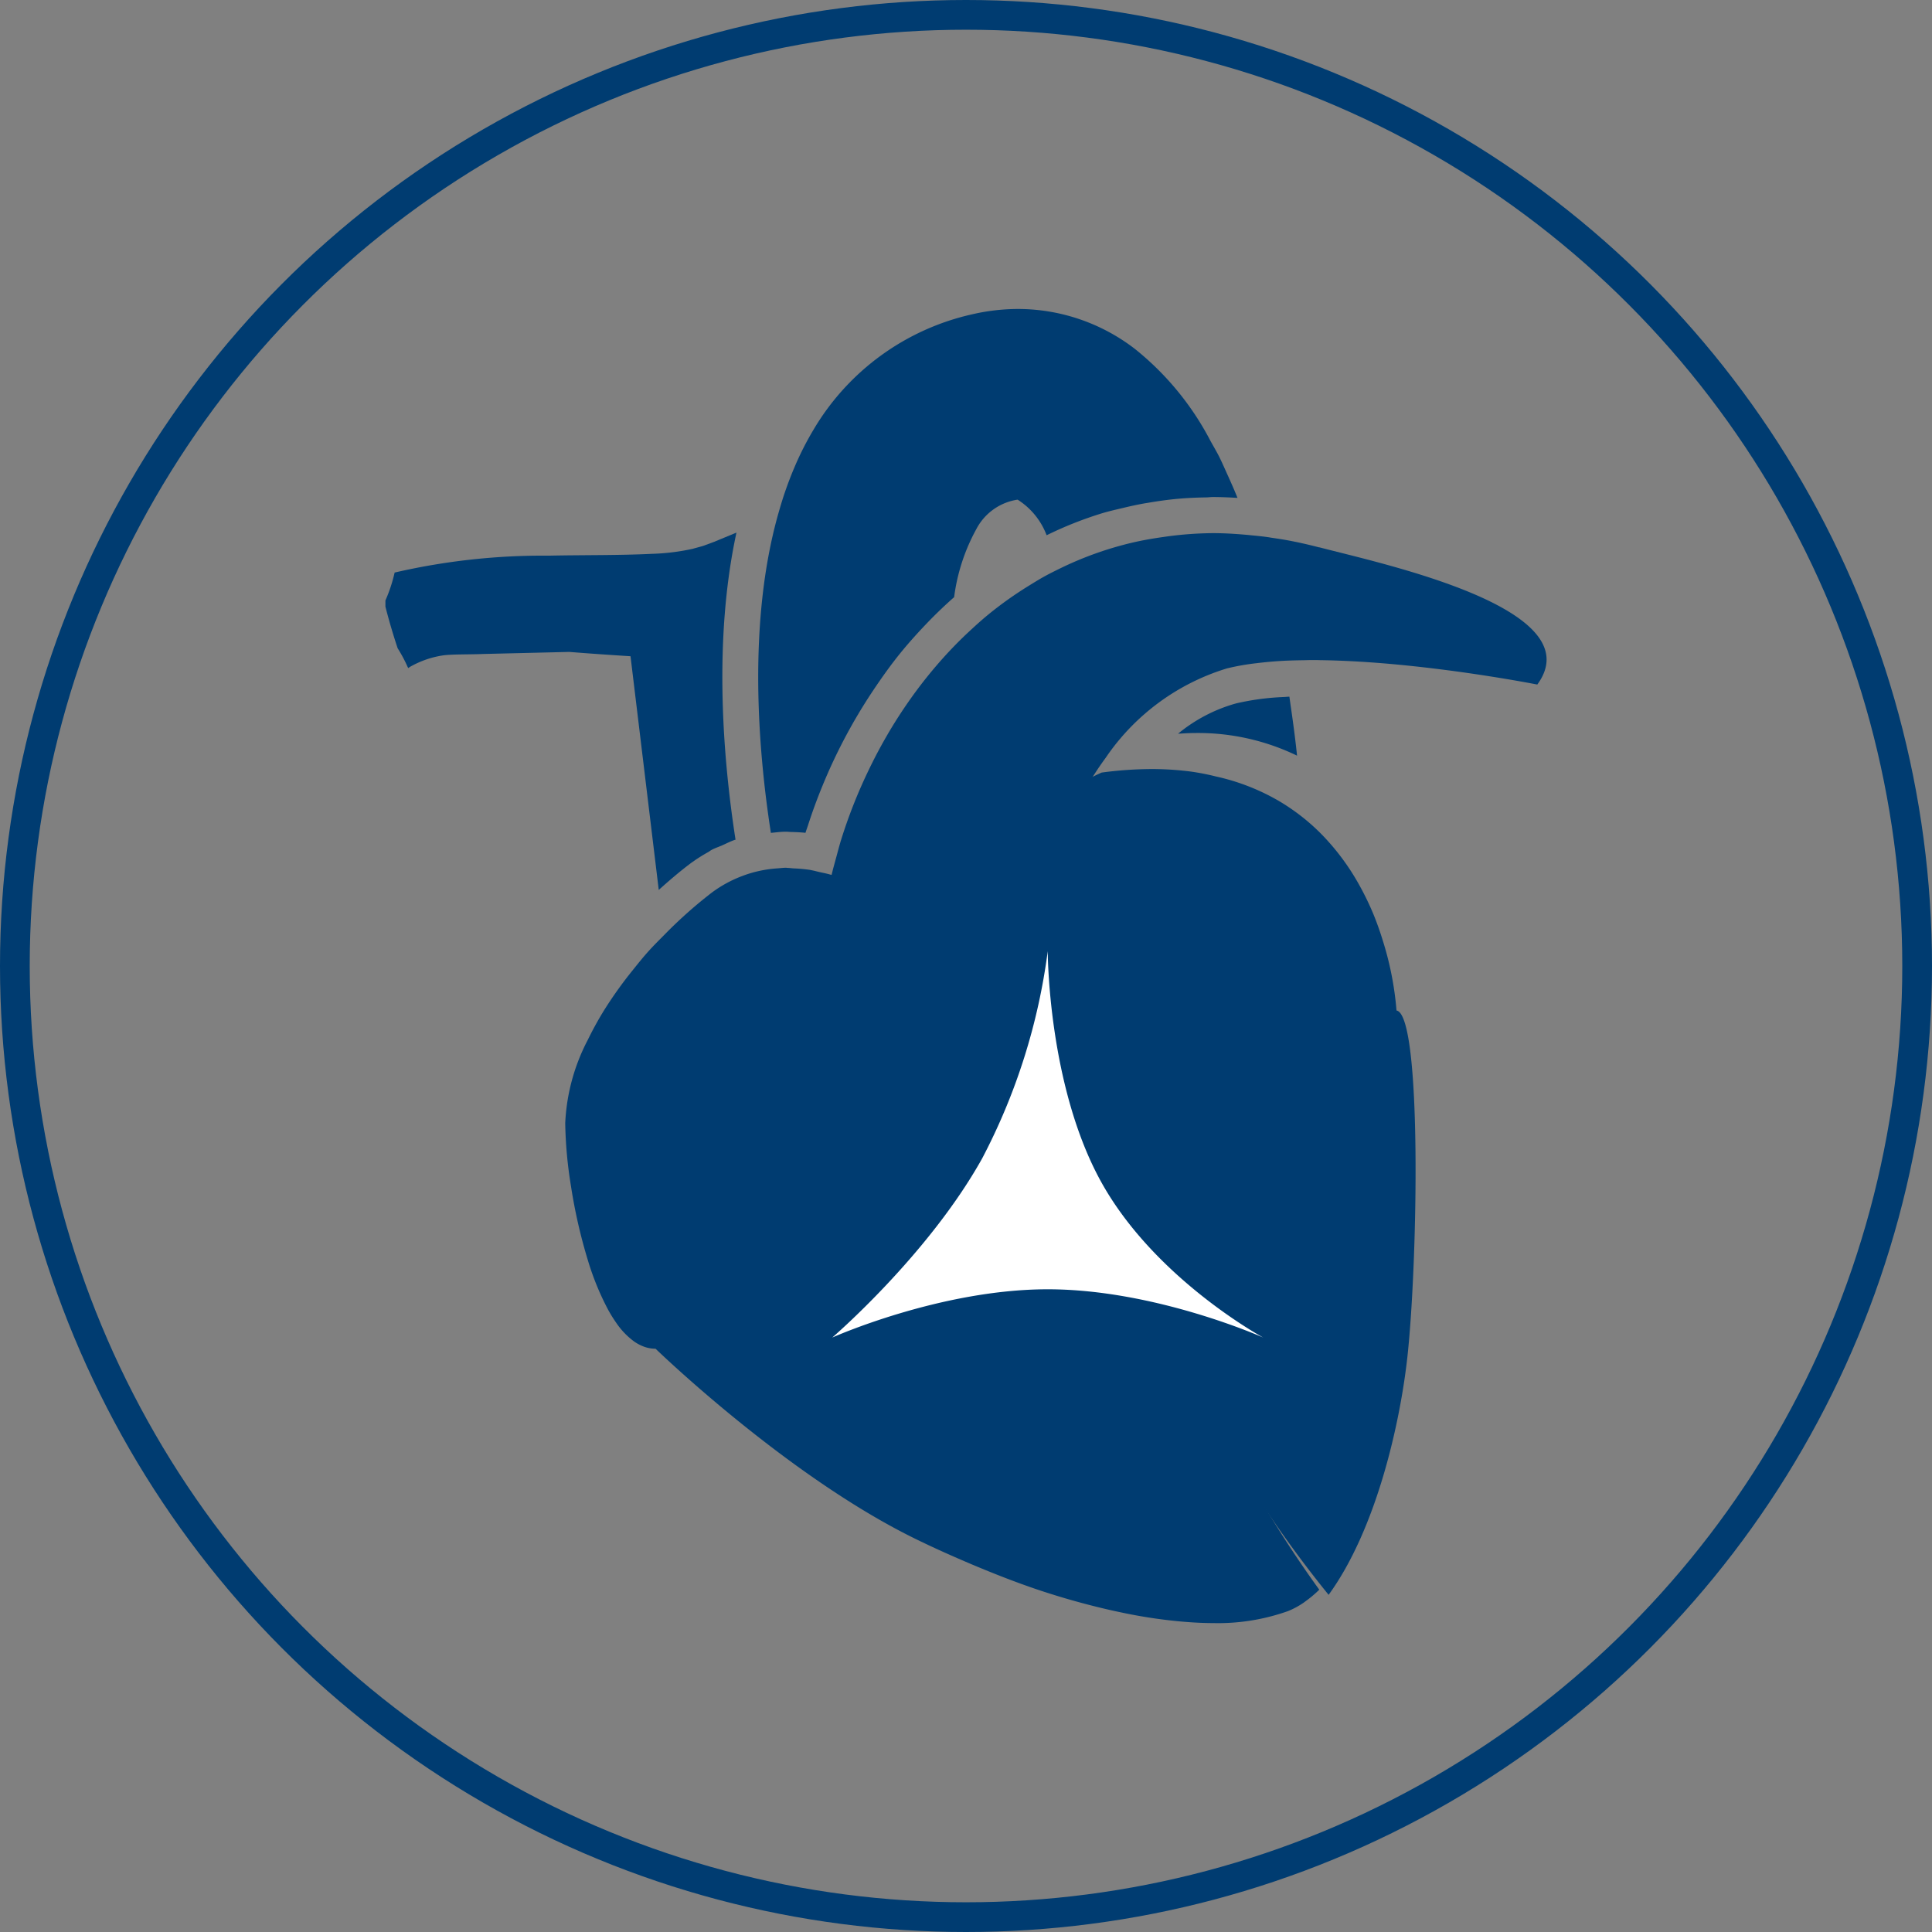
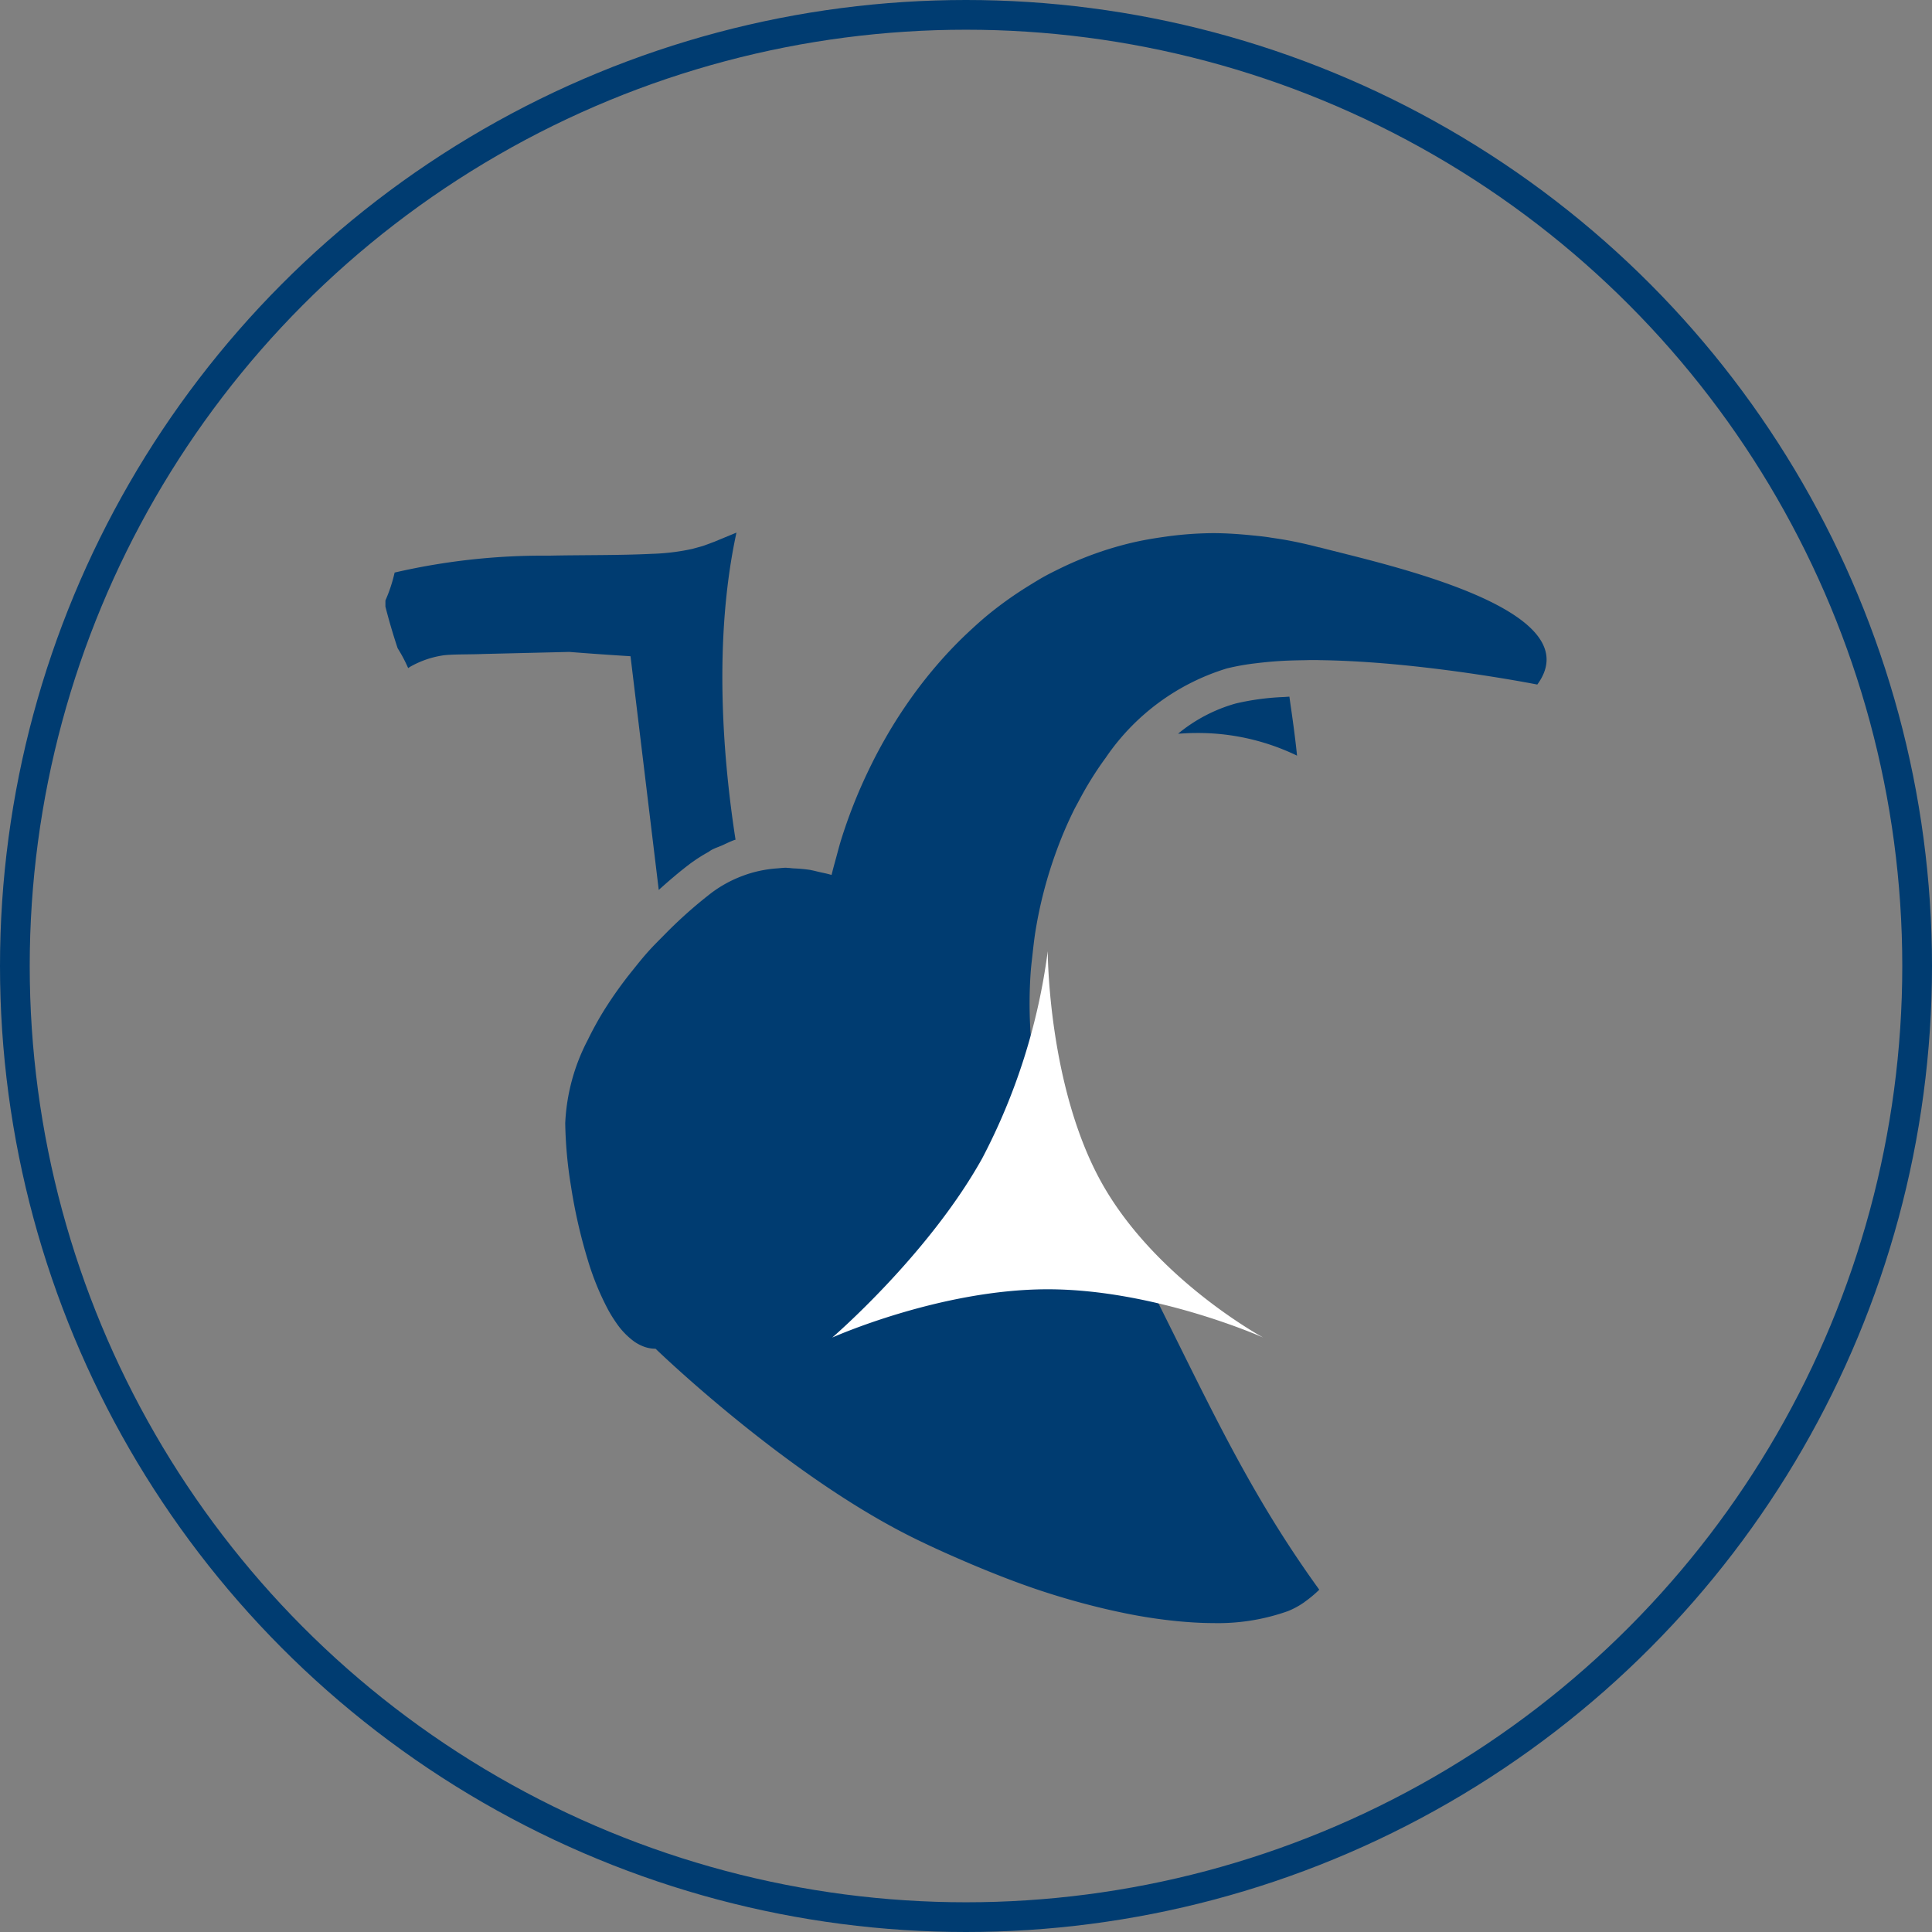
<svg xmlns="http://www.w3.org/2000/svg" id="Group_38711" data-name="Group 38711" width="130" height="130" viewBox="0 0 130 130">
  <rect x="0" y="0" width="130" height="130" fill="#808080" stroke="none" />
  <g id="Ellipse_89" data-name="Ellipse 89" fill="none" stroke="#003c71" stroke-width="2">
    <circle cx="65" cy="65" r="65" stroke="none" />
    <circle cx="65" cy="65" r="64" fill="none" />
  </g>
  <g id="Group_38806" data-name="Group 38806" transform="translate(25.934 20.79)">
    <g id="Group_10761" data-name="Group 10761">
      <path id="Path_11342" data-name="Path 11342" d="M22.111,7.372l-.6.223c-.181.074-.553.161-.82.241a14.672,14.672,0,0,1-2.758.341c-2.216.109-4.6.074-6.925.123A44.408,44.408,0,0,0,.62,9.437,10.262,10.262,0,0,1,0,11.316c0,.167,0,.292,0,.415.241.943.515,1.873.823,2.8A9.738,9.738,0,0,1,1.5,15.8c.013.025.025.04.036.065.04-.025.076-.056.114-.08a6.407,6.407,0,0,1,2.154-.763c.584-.1,1.857-.065,2.809-.107l5.757-.138q1.973.157,4.122.29l1.9,15.725c.667-.6,1.351-1.188,2.071-1.735a10.71,10.71,0,0,1,1.255-.809c.076-.045.145-.1.221-.145.225-.12.464-.2.7-.3.292-.129.577-.279.878-.381l.042-.009c-.852-5.494-1.5-13.449.062-20.664Z" transform="translate(0 8.299)" fill="#003c71" />
      <path id="Path_11343" data-name="Path 11343" d="M31.416,11.7c-.129.007-.243.018-.37.025a17.123,17.123,0,0,0-3.233.433,10.593,10.593,0,0,0-3.891,2.036c.388-.022.776-.047,1.15-.047h0a15.3,15.3,0,0,1,6.856,1.523c-.1-.981-.245-2.1-.424-3.326-.031-.216-.058-.419-.091-.642" transform="translate(29.413 14.386)" fill="#003c71" />
-       <path id="Path_11344" data-name="Path 11344" d="M42.3,10c-.194-.386-.408-.747-.615-1.119a19.384,19.384,0,0,0-5.095-6.2A12.909,12.909,0,0,0,28.745,0a13.86,13.86,0,0,0-3.106.361A16.614,16.614,0,0,0,14.975,8.12a20.5,20.5,0,0,0-1.307,2.586c-.218.513-.417,1.037-.6,1.567-.174.5-.326,1.012-.473,1.529-2.031,7.2-1.385,15.694-.491,21.451.332-.031.662-.078,1-.078l.038,0c.091,0,.187.013.279.016.334.009.669.02,1.01.058.051-.169.116-.334.169-.5.29-.905.622-1.806.99-2.7a36.23,36.23,0,0,1,3.347-6.307c.6-.9,1.226-1.784,1.911-2.626.584-.716,1.206-1.4,1.848-2.067q.836-.863,1.739-1.659a12.935,12.935,0,0,1,1.5-4.591A3.763,3.763,0,0,1,28.5,12.867c.138-.031.205-.031.207-.036a4.862,4.862,0,0,1,1.951,2.395,25.3,25.3,0,0,1,3.755-1.487c.468-.14.954-.247,1.436-.363s.941-.214,1.422-.3c.051-.009.107-.016.161-.025.684-.118,1.378-.218,2.089-.281.606-.054,1.224-.08,1.851-.091.163,0,.317-.025.479-.025h0c.546,0,1.1.025,1.65.058-.205-.515-.428-1.017-.655-1.518-.181-.4-.357-.807-.551-1.2" transform="translate(13.833 0)" fill="#003c71" />
-       <path id="Path_11345" data-name="Path 11345" d="M47.351,30.132a21.293,21.293,0,0,0-.907-4.655c-.178-.584-.386-1.185-.641-1.811a19.156,19.156,0,0,0-.985-2.025,15.883,15.883,0,0,0-2.555-3.412,14.053,14.053,0,0,0-2.834-2.2A14.682,14.682,0,0,0,35.2,14.385a16.178,16.178,0,0,0-1.674-.328,20.706,20.706,0,0,0-2.595-.172,26.067,26.067,0,0,0-3.42.237s-.727.314-1.794.91a21.74,21.74,0,0,0-1.546,2.218q-.567.915-1.059,1.906c-.282.568-.543,1.157-.785,1.759a24.9,24.9,0,0,0-1.1,3.454c-.12.5-.237.994-.327,1.506-.082.475-.144.961-.2,1.448A25.393,25.393,0,0,0,20.9,34.65c5.035,7.443,8.343,13.273,11.265,18.428,3.468,6.112,6.246,10.988,10.618,16.373,3.193-4.387,4.806-11.476,5.306-16.059.689-6.344.99-22.957-.737-23.26" transform="translate(20.683 17.072)" fill="#003c71" />
      <path id="Path_11346" data-name="Path 11346" d="M56.165,7.727Q55.219,7.48,54.3,7.3c-.47-.094-.932-.163-1.393-.23-.065-.011-.132-.025-.2-.033-.375-.054-.745-.089-1.113-.125l-.1-.011c-.838-.08-1.665-.134-2.473-.134a24.115,24.115,0,0,0-3.351.259c-.711.1-1.411.221-2.091.381A23.083,23.083,0,0,0,38.79,9.109c-.368.181-.738.361-1.095.557s-.7.41-1.048.624a25.232,25.232,0,0,0-2.778,1.975c-.462.379-.9.78-1.338,1.188s-.867.841-1.28,1.28a30.661,30.661,0,0,0-2.876,3.592q-.722,1.05-1.353,2.149-.622,1.08-1.157,2.192a34.257,34.257,0,0,0-1.886,4.771c-.118.386-.216.771-.321,1.157s-.218.78-.308,1.168c-.029-.009-.062-.013-.091-.02-.236-.071-.486-.116-.731-.172-.172-.038-.337-.087-.511-.118-.042-.007-.08-.02-.123-.027a10.622,10.622,0,0,0-1.1-.1c-.129-.007-.252-.029-.379-.031-.051,0-.1-.011-.147-.011-.194,0-.392.029-.589.042a8.3,8.3,0,0,0-1.2.172,7.989,7.989,0,0,0-1.166.35,8.3,8.3,0,0,0-2.042,1.121A30.4,30.4,0,0,0,12.091,33.8c-.368.372-.742.742-1.086,1.126-.377.421-.722.854-1.066,1.284a27.637,27.637,0,0,0-1.871,2.618,22.68,22.68,0,0,0-1.13,2.049,13.346,13.346,0,0,0-1.512,5.592,28.821,28.821,0,0,0,.381,4.2,35.575,35.575,0,0,0,1.139,5.012A18.316,18.316,0,0,0,8.3,59a9.238,9.238,0,0,0,.546.885,5.1,5.1,0,0,0,1.233,1.286,2.963,2.963,0,0,0,.689.352,2.274,2.274,0,0,0,.736.123S20.24,70.121,28.869,74.38c1.338.66,2.66,1.246,3.969,1.8,1.463.615,2.907,1.179,4.31,1.654,1.592.537,3.13.968,4.613,1.318q.485.114.963.214a34.269,34.269,0,0,0,3.9.613c.82.078,1.616.127,2.37.127a14.041,14.041,0,0,0,5.05-.8,5.378,5.378,0,0,0,1.084-.584c.029-.018.054-.042.082-.062a7.906,7.906,0,0,0,.954-.8C48.828,67.72,46.6,59.384,37.084,43.373a29.945,29.945,0,0,1-.343-7c.029-.437.085-.865.132-1.3s.1-.89.163-1.327a29.26,29.26,0,0,1,1.458-5.632,26.929,26.929,0,0,1,1.179-2.747c.094-.187.2-.368.294-.551.247-.464.5-.919.769-1.356.323-.526.66-1.035,1.014-1.518.009-.016.022-.027.031-.042a15.233,15.233,0,0,1,8.162-6.029,15.82,15.82,0,0,1,1.989-.352c.58-.071,1.182-.127,1.813-.161.4-.02.807-.031,1.22-.038.227,0,.45-.013.682-.013.19,0,.381,0,.573.007,1.411.018,2.863.1,4.287.216,5.413.45,10.327,1.425,10.327,1.425,3.757-5.128-10.479-8.133-14.67-9.235" transform="translate(6.673 8.317)" fill="#003c71" />
      <path id="Path_16420" data-name="Path 16420" d="M14.5,0s0,9.088,3.629,15.588S29,26,29,26s-7.25-3.248-14.5-3.248S0,26,0,26s6.459-5.547,10.084-12.047A41.468,41.468,0,0,0,14.5,0Z" transform="translate(30.066 43.211)" fill="#fff" />
    </g>
  </g>
</svg>